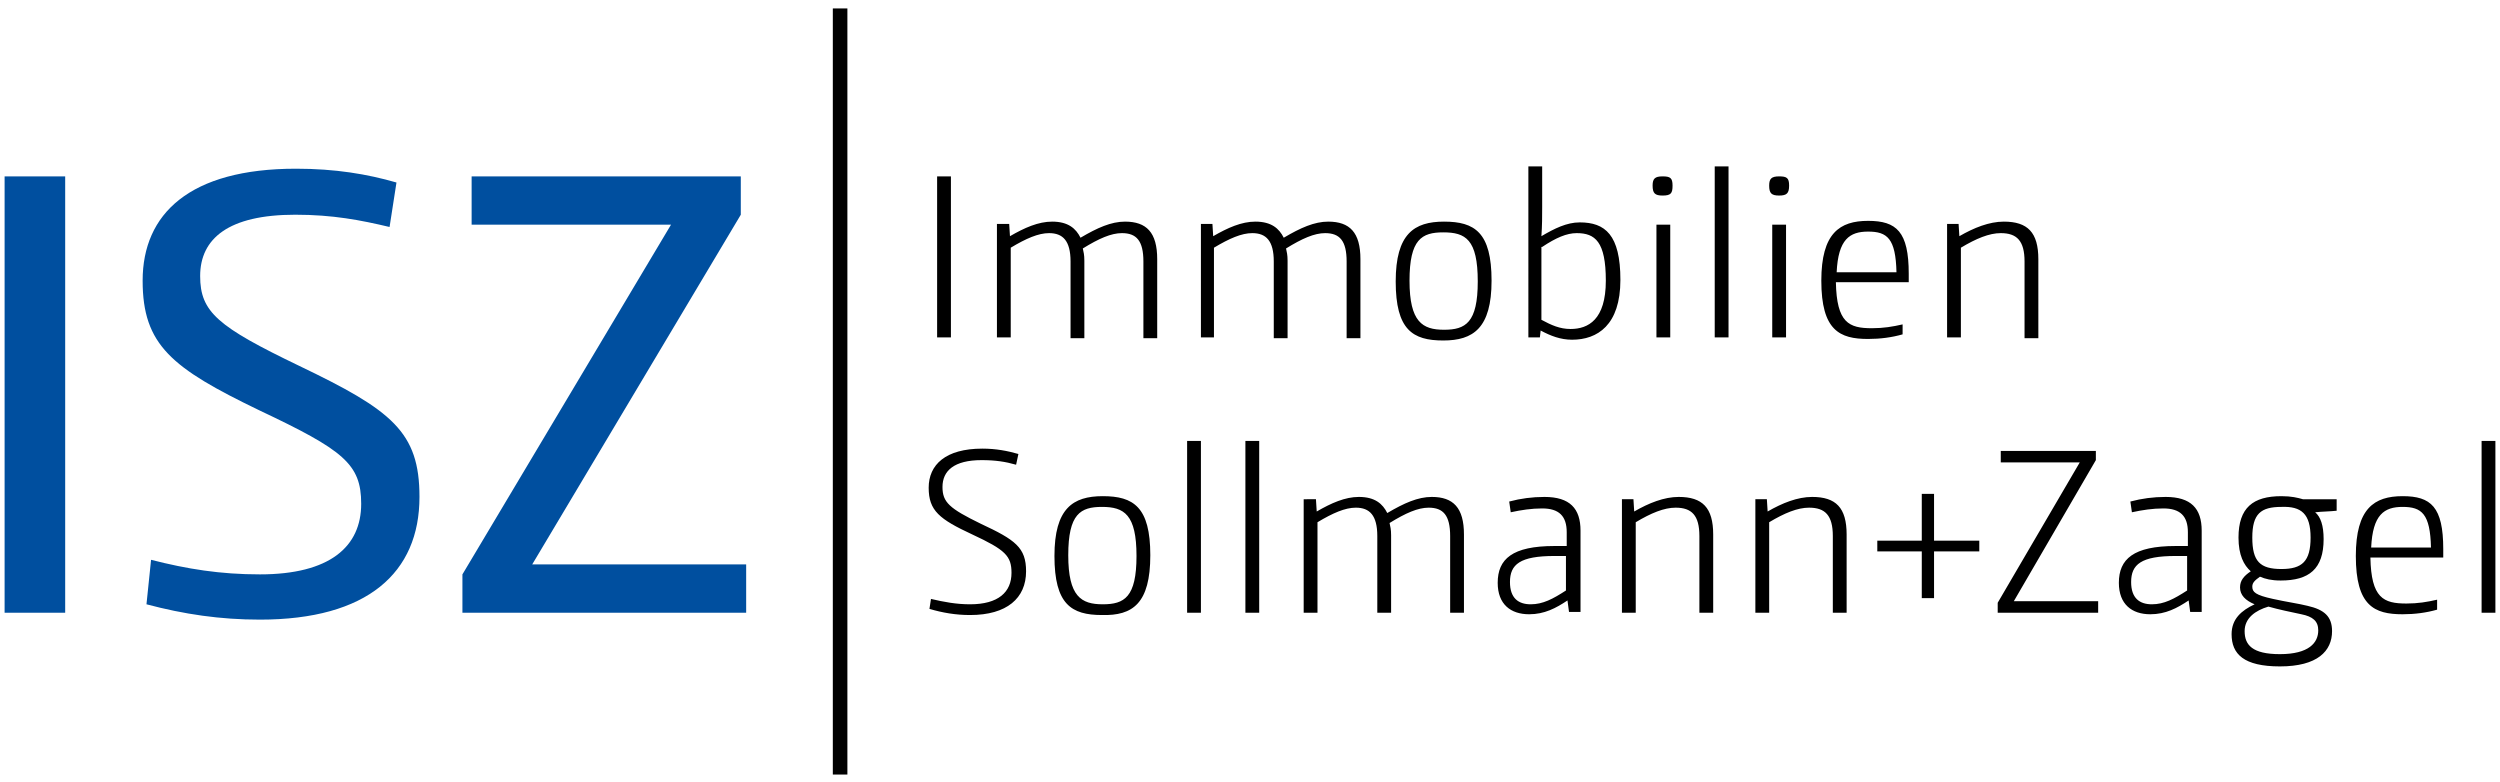
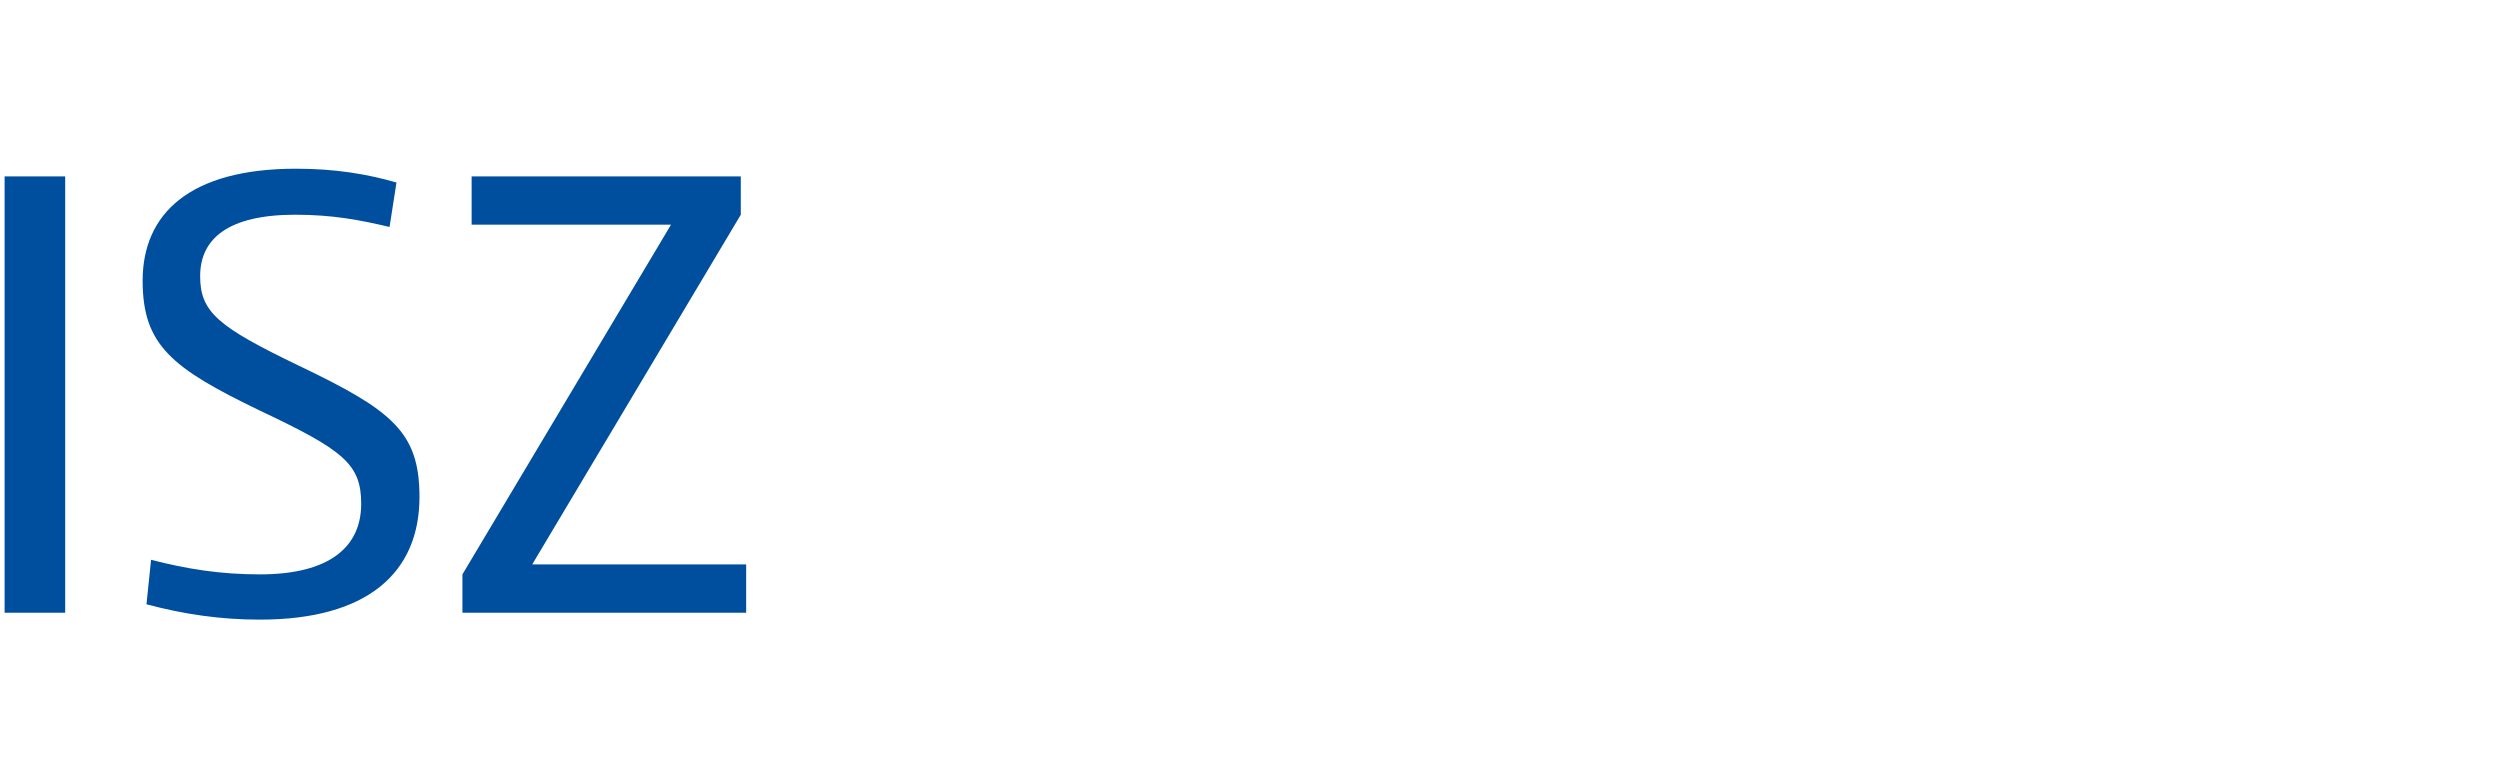
<svg xmlns="http://www.w3.org/2000/svg" version="1.1" id="Ebene_1" x="0px" y="0px" viewBox="0 0 326 102" style="enable-background:new 0 0 326 102;" xml:space="preserve">
  <style type="text/css">
	.st0{fill:#004F9F;}
</style>
-   <rect x="108.6" y="1.1" width="1.9" height="99.9" />
  <g>
-     <path d="M323.6,79.9h1.8V57.5h-1.8V79.9z M309.2,71.4c0.2-4.3,1.7-5.3,4.1-5.3c2.5,0,3.6,0.9,3.7,5.3H309.2z M317.8,78.2   c-1.3,0.3-2.5,0.5-4,0.5c-3,0-4.6-0.7-4.7-6h9.5c0-0.5,0-0.7,0-1.1c0-5.5-1.6-6.9-5.3-6.9c-3.7,0-6.1,1.6-6.1,7.8   c0,6.5,2.4,7.6,6.1,7.6c1.6,0,3.1-0.2,4.5-0.6L317.8,78.2z M301.3,70.1c0,3.1-1.1,4.1-3.8,4.1c-2.8,0-3.8-1-3.8-4.1   c0-3.1,1.1-4,3.8-4C300.1,66,301.3,67,301.3,70.1 M300.1,80.1c1.5,0.3,2.2,0.9,2.2,2.1c0,1.6-1.2,3.1-5,3.1c-3.6,0-4.6-1.2-4.6-3   c0-1.7,1.4-2.7,3.1-3.2C297.2,79.5,298.7,79.8,300.1,80.1 M304.8,65.1h-4.5c-0.7-0.2-1.5-0.4-2.8-0.4c-3.7,0-5.6,1.5-5.6,5.4   c0,2.3,0.7,3.6,1.6,4.4c-0.9,0.6-1.4,1.2-1.4,2.1c0,1,0.7,1.7,1.9,2.2c-1.7,0.8-3,1.9-3,3.9c0,2.6,1.6,4.2,6.3,4.2   c4.9,0,6.8-2,6.8-4.6c0-1.9-1-2.8-3.2-3.3c-1.2-0.3-2.7-0.5-4.5-0.9c-2.3-0.5-2.7-0.9-2.7-1.6c0-0.5,0.3-0.8,1-1.3   c0.7,0.3,1.5,0.5,2.7,0.5c3.7,0,5.6-1.5,5.6-5.4c0-1.8-0.4-2.9-1.1-3.5c0.9-0.1,1.9-0.1,2.8-0.2V65.1z M285.2,72.5V77   c-1.7,1.1-3,1.8-4.6,1.8c-1.6,0-2.7-0.8-2.7-2.9c0-2.3,1.3-3.4,5.8-3.4H285.2z M285.2,71.2h-1.5c-5.5,0-7.4,1.7-7.4,4.8   c0,2.8,1.7,4.1,4.1,4.1c2,0,3.5-0.8,5-1.8l0.2,1.5h1.5V69.2c0-2.9-1.4-4.4-4.7-4.4c-1.6,0-3.1,0.2-4.6,0.6l0.2,1.4   c1.4-0.3,2.7-0.5,4.1-0.5c2.2,0,3.2,1,3.2,3.1V71.2z M260.5,79.9h13.1v-1.5h-11L273.3,60v-1.2h-12.4v1.5h10.3l-10.7,18.3V79.9z    M244.8,71.9h5.8V78h1.6v-6.1h5.9v-1.4h-5.9v-6.1h-1.6v6.1h-5.8V71.9z M228.9,79.9h1.8V68.1c2-1.2,3.7-1.9,5.2-1.9   c2.1,0,3.1,1,3.1,3.7v10h1.8V69.7c0-3.5-1.4-4.9-4.5-4.9c-1.9,0-3.9,0.8-5.8,1.9l-0.1-1.6h-1.5V79.9z M211.5,79.9h1.8V68.1   c2-1.2,3.7-1.9,5.2-1.9c2.1,0,3.1,1,3.1,3.7v10h1.8V69.7c0-3.5-1.4-4.9-4.5-4.9c-1.9,0-3.9,0.8-5.8,1.9l-0.1-1.6h-1.5V79.9z    M204.2,72.5V77c-1.7,1.1-3,1.8-4.6,1.8c-1.6,0-2.7-0.8-2.7-2.9c0-2.3,1.3-3.4,5.8-3.4H204.2z M204.2,71.2h-1.5   c-5.5,0-7.4,1.7-7.4,4.8c0,2.8,1.7,4.1,4.1,4.1c2,0,3.5-0.8,5-1.8l0.2,1.5h1.5V69.2c0-2.9-1.4-4.4-4.7-4.4c-1.6,0-3.1,0.2-4.6,0.6   l0.2,1.4c1.4-0.3,2.7-0.5,4.1-0.5c2.2,0,3.2,1,3.2,3.1V71.2z M170,79.9h1.8V68.1c2-1.2,3.6-1.9,5-1.9c1.8,0,2.8,1,2.8,3.7v10h1.8   V69.8c0-0.8-0.1-1.1-0.2-1.6c2.1-1.3,3.7-2,5.1-2c1.9,0,2.8,1,2.8,3.7v10h1.8V69.7c0-3.5-1.4-4.9-4.2-4.9c-1.8,0-3.6,0.8-5.8,2.1   c-0.6-1.2-1.6-2.1-3.7-2.1c-1.8,0-3.6,0.8-5.5,1.9l-0.1-1.6H170V79.9z M162.4,79.9h1.8V57.5h-1.8V79.9z M154.8,79.9h1.8V57.5h-1.8   V79.9z M148.2,72.5c0,5.4-1.6,6.3-4.4,6.3c-2.8,0-4.5-1-4.5-6.4c0-5.4,1.6-6.3,4.4-6.3C146.6,66.1,148.2,67.1,148.2,72.5 M150,72.4   c0-6.3-2.2-7.7-6.2-7.7c-3.9,0-6.3,1.6-6.3,7.8c0,6.3,2.2,7.7,6.2,7.7C147.7,80.3,150,78.7,150,72.4 M121.2,79.4   c1.7,0.5,3.4,0.8,5.3,0.8c4.8,0,7.3-2.2,7.3-5.7c0-3.1-1.4-4.1-5.9-6.2c-4.1-2-5-2.8-5-4.8c0-2.1,1.5-3.5,5.1-3.5   c1.8,0,3.1,0.2,4.5,0.6l0.3-1.4c-1.4-0.4-2.9-0.7-4.7-0.7c-4.8,0-7,2.1-7,5.1c0,3,1.4,4.1,5.7,6.1c4.3,2,5.1,2.8,5.1,5   c0,2.5-1.7,4.1-5.4,4.1c-1.8,0-3.4-0.3-5.1-0.7L121.2,79.4z" />
-     <path d="M253.9,44h1.8V32.3c2-1.2,3.7-1.9,5.2-1.9c2.1,0,3.1,1,3.1,3.7v10h1.8V33.8c0-3.5-1.4-4.9-4.5-4.9c-1.9,0-3.9,0.8-5.8,1.9   l-0.1-1.6h-1.5V44z M239.5,35.5c0.2-4.3,1.7-5.3,4.1-5.3c2.5,0,3.6,0.9,3.7,5.3H239.5z M248.1,42.3c-1.3,0.3-2.5,0.5-4,0.5   c-3,0-4.6-0.7-4.7-6h9.5c0-0.5,0-0.7,0-1.1c0-5.5-1.6-6.9-5.3-6.9c-3.7,0-6.1,1.6-6.1,7.8c0,6.5,2.4,7.6,6.1,7.6   c1.6,0,3.1-0.2,4.5-0.6L248.1,42.3z M233.3,24.2c0-1-0.3-1.2-1.3-1.2c-1,0-1.3,0.3-1.3,1.2c0,1,0.3,1.3,1.3,1.3   C233,25.5,233.3,25.2,233.3,24.2 M231.1,44h1.8V29.3h-1.8V44z M223.6,44h1.8V21.7h-1.8V44z M218.1,24.2c0-1-0.3-1.2-1.3-1.2   c-1,0-1.3,0.3-1.3,1.2c0,1,0.3,1.3,1.3,1.3C217.9,25.5,218.1,25.2,218.1,24.2 M216,44h1.8V29.3H216V44z M201.1,32.2   c1.8-1.2,3.2-1.8,4.5-1.8c2.4,0,3.8,1.1,3.8,6.2s-2.3,6.3-4.6,6.3c-1.4,0-2.5-0.5-3.8-1.2V32.2z M199.3,44h1.5l0.1-0.9   c1.3,0.7,2.6,1.2,4.1,1.2c3.3,0,6.3-1.9,6.3-7.8s-2-7.5-5.3-7.5c-1.7,0-3.3,0.8-5,1.8l0,0c0.1-1.4,0.1-2.6,0.1-3.8v-5.3h-1.8V44z    M192.7,36.7c0,5.4-1.6,6.3-4.4,6.3c-2.8,0-4.5-1-4.5-6.4c0-5.4,1.6-6.3,4.4-6.3C191.1,30.3,192.7,31.2,192.7,36.7 M194.5,36.6   c0-6.3-2.2-7.7-6.2-7.7c-3.9,0-6.3,1.6-6.3,7.8c0,6.3,2.2,7.7,6.2,7.7C192.1,44.4,194.5,42.8,194.5,36.6 M156.5,44h1.8V32.3   c2-1.2,3.6-1.9,5-1.9c1.8,0,2.8,1,2.8,3.7v10h1.8V34c0-0.8-0.1-1.1-0.2-1.6c2.1-1.3,3.7-2,5.1-2c1.9,0,2.8,1,2.8,3.7v10h1.8V33.8   c0-3.5-1.4-4.9-4.2-4.9c-1.8,0-3.6,0.8-5.8,2.1c-0.6-1.2-1.6-2.1-3.7-2.1c-1.8,0-3.6,0.8-5.5,1.9l-0.1-1.6h-1.5V44z M130,44h1.8   V32.3c2-1.2,3.6-1.9,5-1.9c1.8,0,2.8,1,2.8,3.7v10h1.8V34c0-0.8-0.1-1.1-0.2-1.6c2.1-1.3,3.7-2,5.1-2c1.9,0,2.8,1,2.8,3.7v10h1.8   V33.8c0-3.5-1.4-4.9-4.2-4.9c-1.8,0-3.6,0.8-5.8,2.1c-0.6-1.2-1.6-2.1-3.7-2.1c-1.8,0-3.6,0.8-5.5,1.9l-0.1-1.6H130V44z M122.2,44   h1.8V23h-1.8V44z" />
    <path class="st0" d="M60.3,79.9h37v-6.3H69.4L96.6,28v-5H61.5v6.3h26L60.3,74.9V79.9z M19.1,78.8c4.9,1.3,9.6,2,14.8,2   c14,0,20.8-6.1,20.8-16c0-8.5-3.6-11.3-15.7-17.1c-10.6-5.1-12.9-7-12.9-11.7c0-4.9,3.7-8,12.4-8c4.9,0,8.5,0.7,12.3,1.6l0.9-5.8   c-3.8-1.1-8-1.8-13.1-1.8c-13.9,0-20,5.9-20,14.6c0,8.4,3.8,11.4,15.2,16.9c11,5.2,13.3,7,13.3,12.2c0,5.6-4.1,9.2-13.2,9.2   c-5.2,0-9.5-0.7-14.2-1.9L19.1,78.8z M0.6,79.9h7.9V23H0.6V79.9z" />
  </g>
</svg>